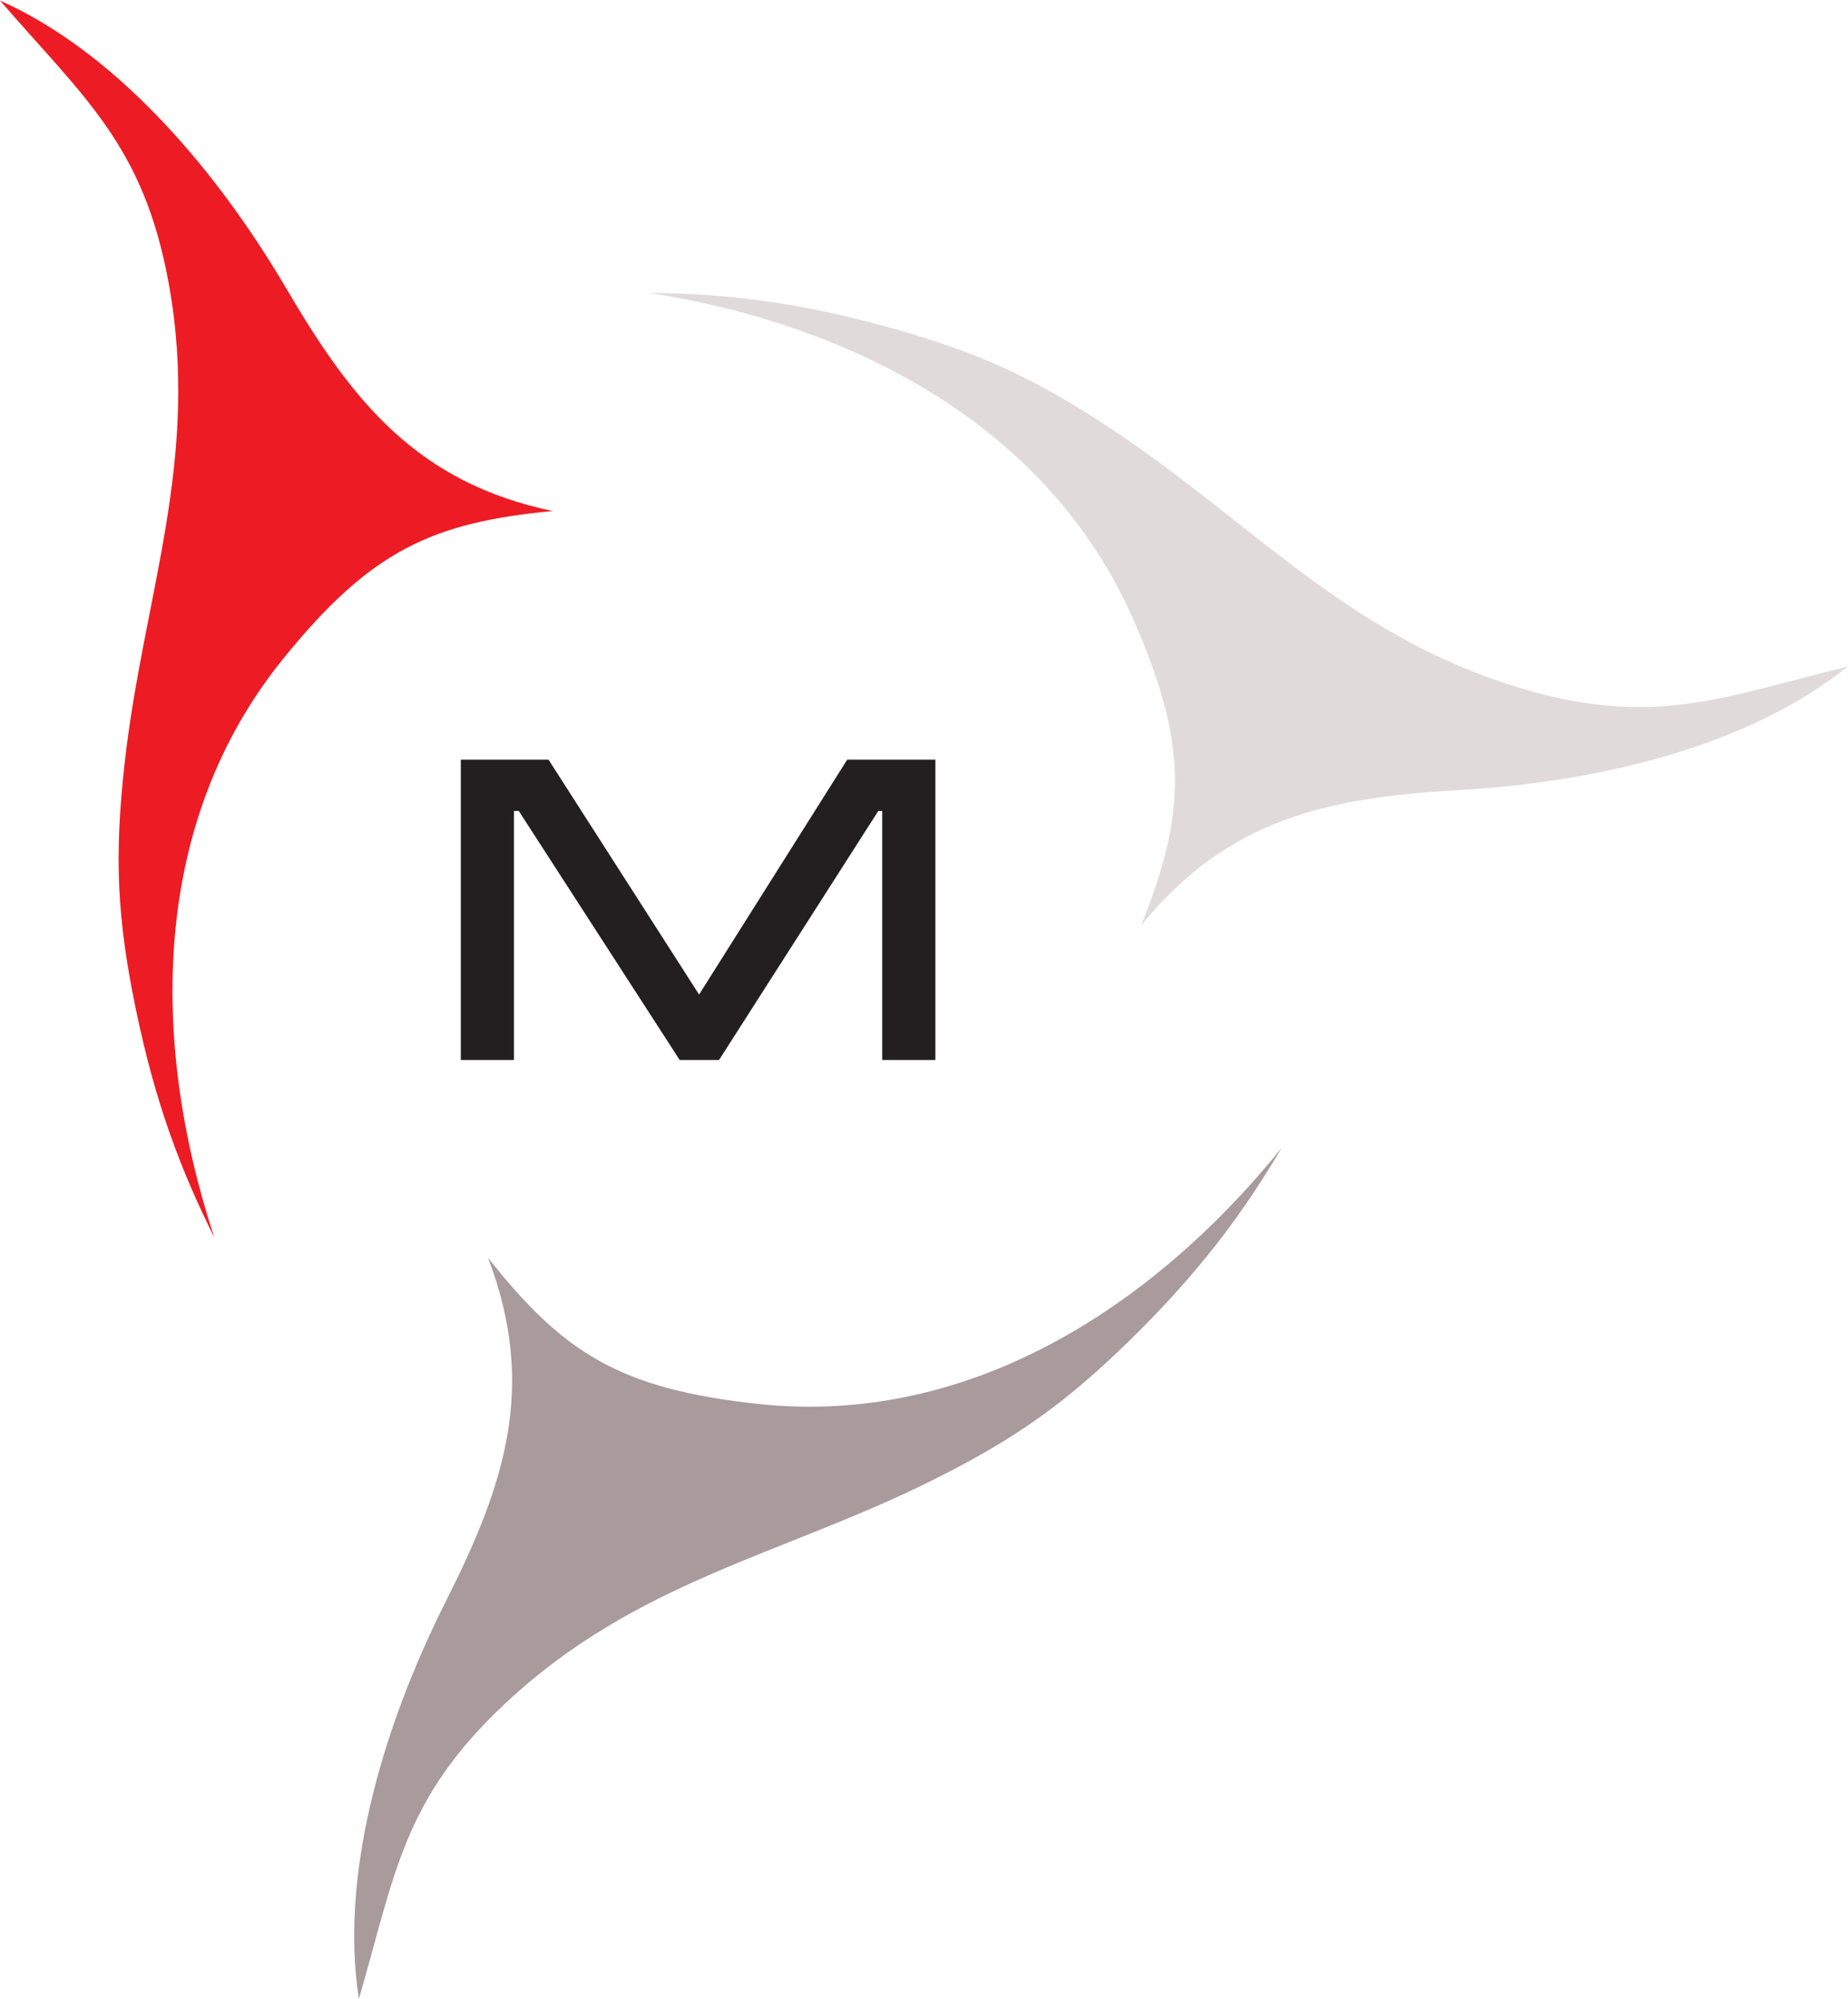
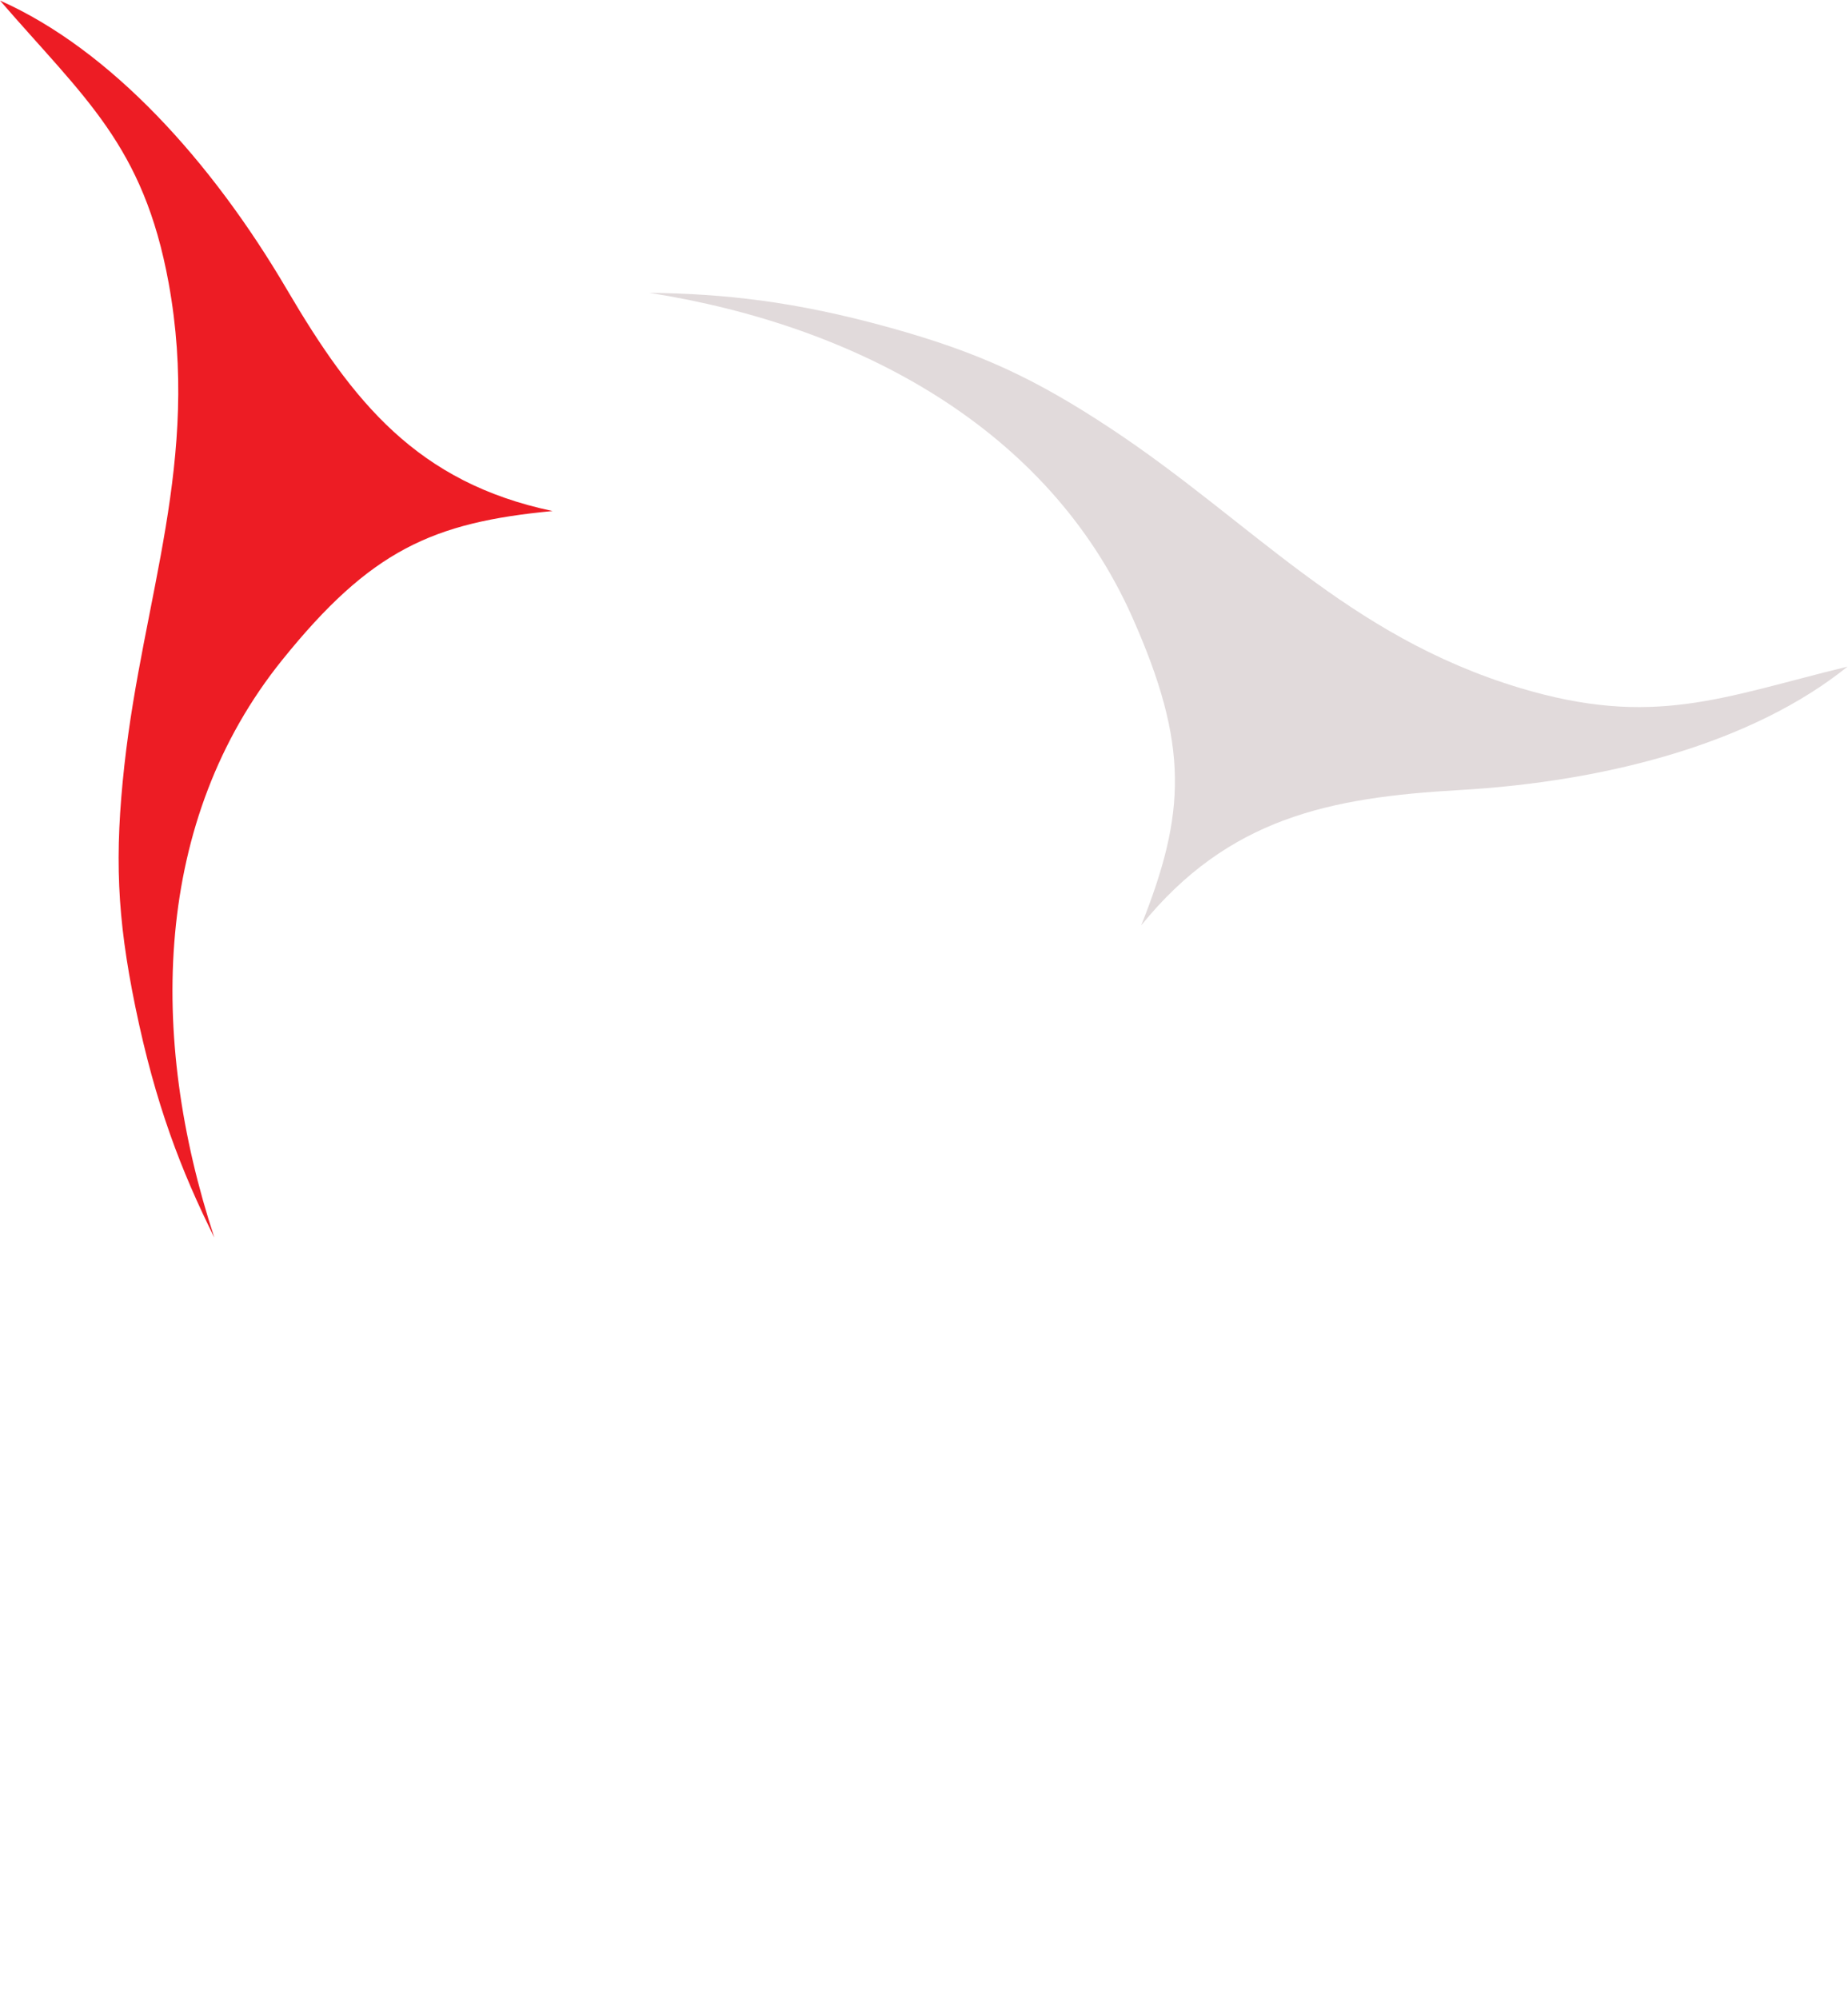
<svg xmlns="http://www.w3.org/2000/svg" viewBox="0 0 294.533 318.547" height="318.547" width="294.533" xml:space="preserve" id="svg2" version="1.1">
  <defs id="defs6" />
  <g transform="matrix(1.333,0,0,-1.333,0,318.547)" id="g10">
    <g transform="scale(0.1)" id="g12">
      <path id="path14" style="fill:#ed1c24;fill-opacity:1;fill-rule:nonzero;stroke:none" d="m 256.25,910.191 c -79.109,240.569 -73.074,499.019 81.191,690.529 105.657,131.15 179.512,164.35 323.243,178.03 -162.09,34.1 -238.985,130.89 -317.579,264.72 C 253.203,2196.58 132.637,2330 0,2389.06 100.945,2272.3 171.504,2216.27 201.633,2051.42 c 38.68,-212.05 -30.656,-375.15 -52.863,-576.23 -11.934,-108.16 -9.063,-181.54 13.105,-289.47 23.945,-116.46 54.746,-195.74 94.375,-275.529" />
-       <path id="path16" style="fill:#a99a9b;fill-opacity:1;fill-rule:nonzero;stroke:none" d="M 1532.48,1017.44 C 1373.28,820.469 1152.89,685.371 908.328,711.09 740.84,728.73 672.891,772.75 583.438,886.09 642.715,731.422 603.086,614.328 533.301,475.719 453.438,317.129 406.738,143.469 429.082,0 c 43.32,148.141 52.117,237.809 174.27,352.539 157.175,147.52 331.804,177.731 512.778,268.141 97.35,48.629 157.42,90.859 236.08,168.031 84.84,83.277 134.74,152.148 180.27,228.729" />
      <path id="path18" style="fill:#e1dadb;fill-opacity:1;fill-rule:nonzero;stroke:none" d="m 776.23,2039.63 c 250.18,-39.38 477.38,-162.7 577.38,-387.35 68.5,-153.87 64.32,-234.73 10.88,-368.86 104.32,128.67 225.55,152.9 380.49,161.75 177.27,10.14 351,56.53 464.06,147.6 -149.94,-36.54 -231.99,-73.75 -392.42,-25.33 -206.35,62.34 -319.82,198.47 -488.61,310 -90.78,59.98 -157.4,90.92 -263.56,120.43 -114.548,31.85 -199.137,40.63 -288.22,41.76" />
-       <path id="path20" style="fill:#231f20;fill-opacity:1;fill-rule:nonzero;stroke:none" d="m 560.227,1472.3 h 90.543 l 185.148,-288.83 182.162,288.83 h 91.05 v -340.58 h -45.08 v 297.73 h -18.98 L 854.668,1131.72 h -36.98 l -192.407,297.73 h -20 v -297.73 h -45.054 v 340.58" />
-       <path id="path22" style="fill:none;stroke:#231f20;stroke-width:18.5;stroke-linecap:butt;stroke-linejoin:miter;stroke-miterlimit:4;stroke-dasharray:none;stroke-opacity:1" d="m 560.227,1472.3 h 90.543 l 185.148,-288.83 182.162,288.83 h 91.05 v -340.58 h -45.08 v 297.73 h -18.98 L 854.668,1131.72 h -36.98 l -192.407,297.73 h -20 v -297.73 h -45.054 z" />
    </g>
  </g>
</svg>